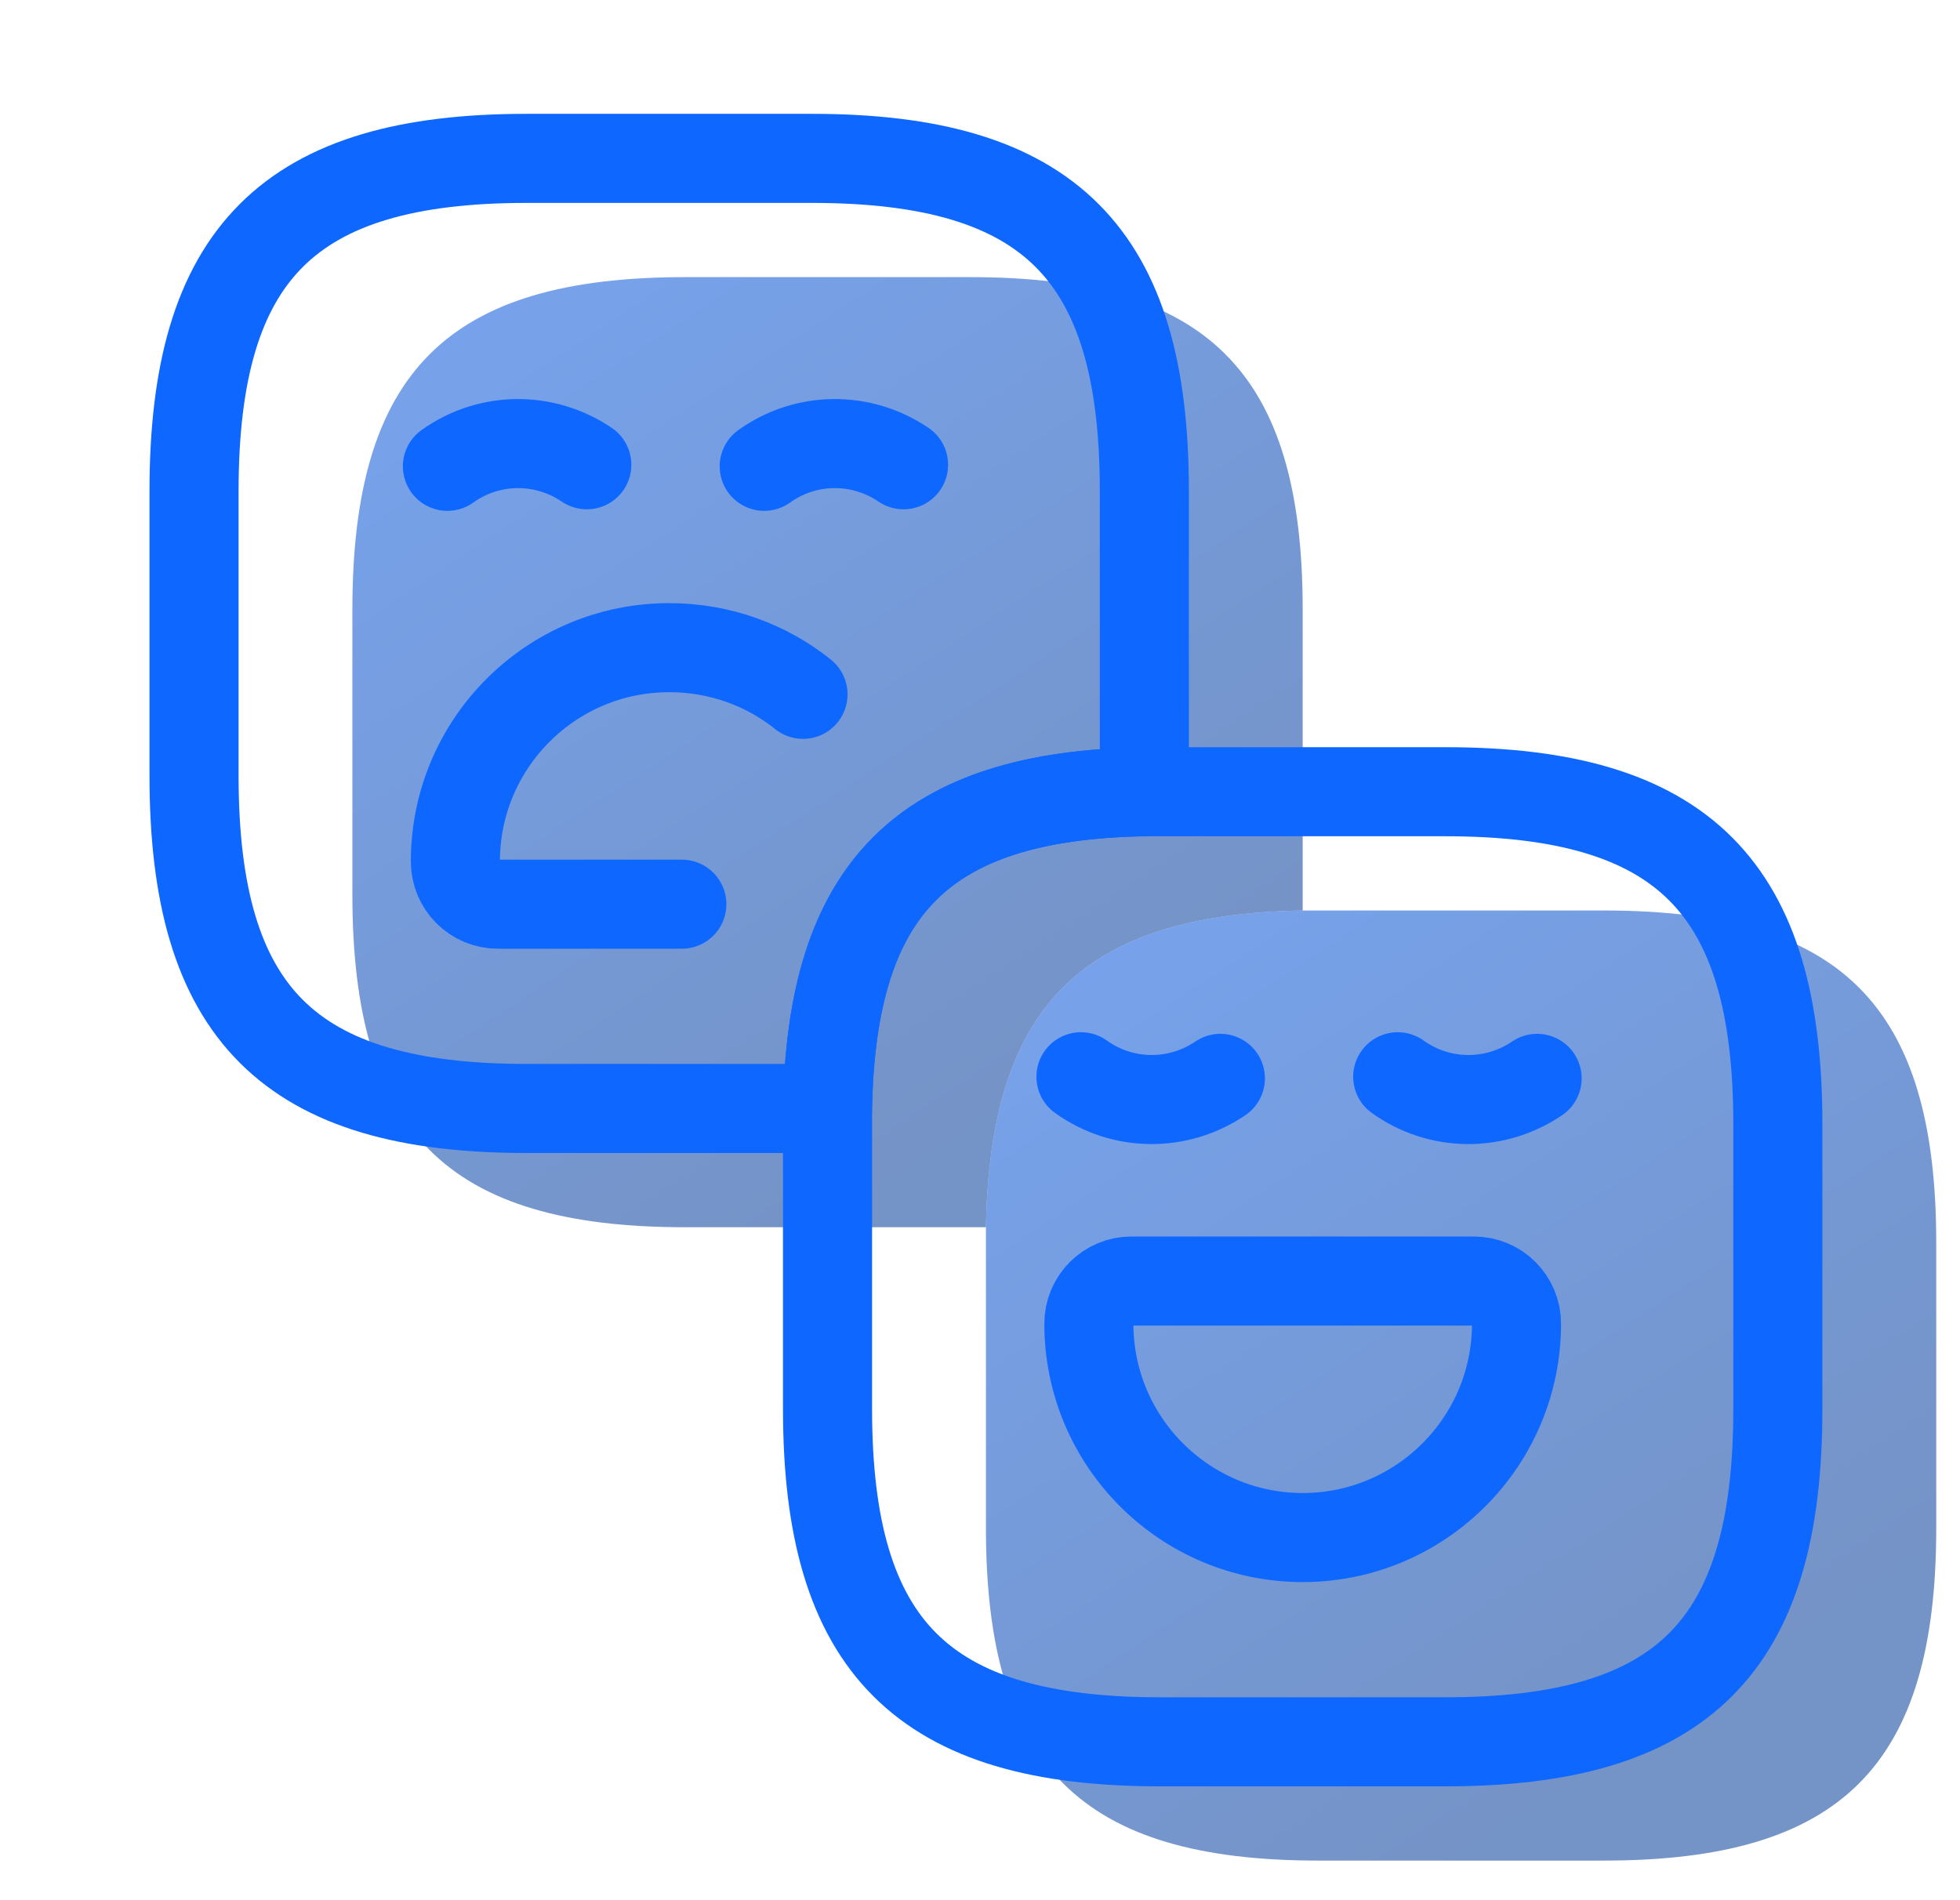
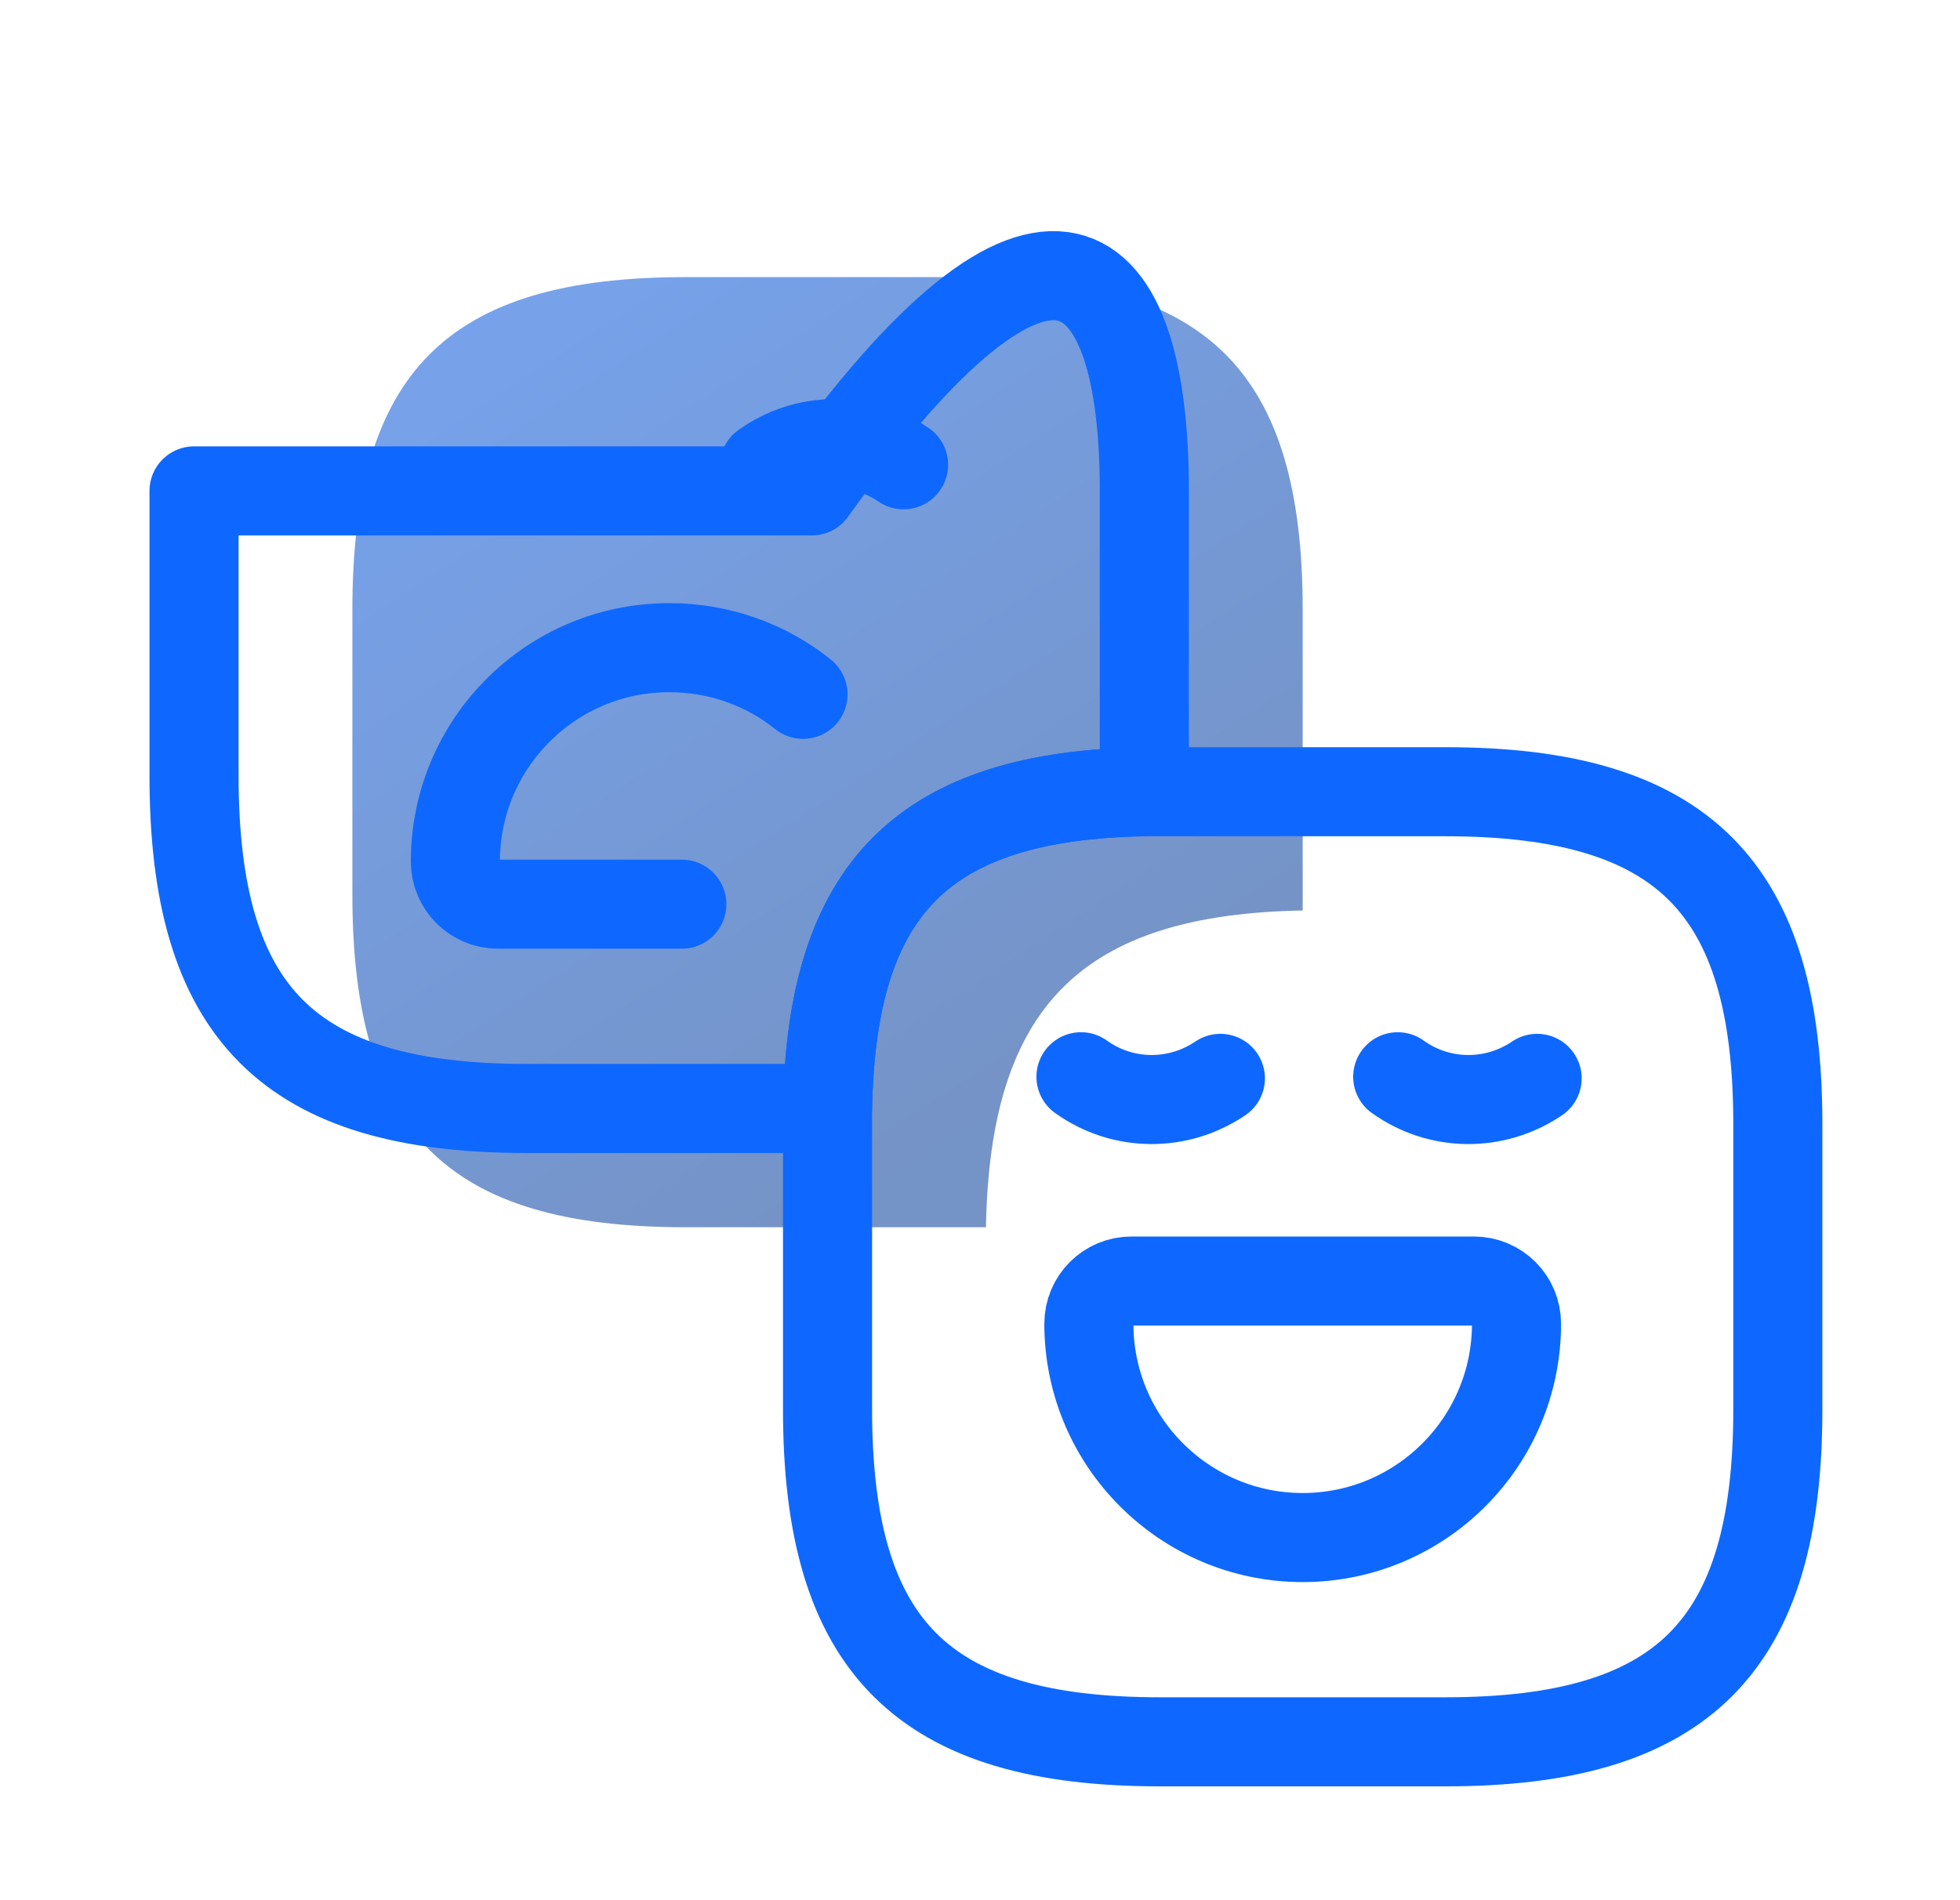
<svg xmlns="http://www.w3.org/2000/svg" width="33" height="32" viewBox="0 0 33 32" fill="none">
  <path d="M21.933 10.267V15.333C18.213 15.4 16.667 16.947 16.6 20.667H11.533C7.533 20.667 5.933 19.067 5.933 15.067V10.267C5.933 6.267 7.533 4.667 11.533 4.667H16.333C20.333 4.667 21.933 6.267 21.933 10.267Z" fill="url(#paint0_linear_2197_41)" fill-opacity="0.56" />
-   <path d="M32.6 20.933V25.733C32.6 29.733 31 31.333 27 31.333H22.2C18.2 31.333 16.6 29.733 16.6 25.733V20.667C16.667 16.947 18.213 15.4 21.933 15.333H27C31 15.333 32.6 16.933 32.6 20.933Z" fill="url(#paint1_linear_2197_41)" fill-opacity="0.56" />
-   <path d="M19.267 8.267V13.333C15.547 13.4 14 14.947 13.933 18.667H8.867C4.867 18.667 3.267 17.067 3.267 13.067V8.267C3.267 4.267 4.867 2.667 8.867 2.667H13.667C17.667 2.667 19.267 4.267 19.267 8.267Z" stroke="#0E68FF" stroke-width="1.5" stroke-linecap="round" stroke-linejoin="round" />
-   <path d="M9.88 7.827C9.173 7.347 8.24 7.347 7.533 7.853" stroke="#0E68FF" stroke-width="1.5" stroke-miterlimit="10" stroke-linecap="round" stroke-linejoin="round" />
+   <path d="M19.267 8.267V13.333C15.547 13.4 14 14.947 13.933 18.667H8.867C4.867 18.667 3.267 17.067 3.267 13.067V8.267H13.667C17.667 2.667 19.267 4.267 19.267 8.267Z" stroke="#0E68FF" stroke-width="1.5" stroke-linecap="round" stroke-linejoin="round" />
  <path d="M15.213 7.827C14.507 7.347 13.573 7.347 12.867 7.853" stroke="#0E68FF" stroke-width="1.5" stroke-miterlimit="10" stroke-linecap="round" stroke-linejoin="round" />
  <path d="M11.48 15.227H8.387C7.987 15.227 7.667 14.907 7.667 14.507C7.667 12.52 9.28 10.907 11.267 10.907C12.12 10.907 12.907 11.2 13.52 11.693" stroke="#0E68FF" stroke-width="1.5" stroke-miterlimit="10" stroke-linecap="round" stroke-linejoin="round" />
  <path d="M29.933 18.933V23.733C29.933 27.733 28.333 29.333 24.333 29.333H19.533C15.533 29.333 13.933 27.733 13.933 23.733V18.667C14 14.947 15.547 13.4 19.267 13.333H24.333C28.333 13.333 29.933 14.933 29.933 18.933Z" stroke="#0E68FF" stroke-width="1.5" stroke-linecap="round" stroke-linejoin="round" />
  <path d="M20.547 18.16C19.84 18.64 18.907 18.64 18.2 18.133" stroke="#0E68FF" stroke-width="1.5" stroke-miterlimit="10" stroke-linecap="round" stroke-linejoin="round" />
  <path d="M25.88 18.16C25.173 18.64 24.24 18.64 23.533 18.133" stroke="#0E68FF" stroke-width="1.5" stroke-miterlimit="10" stroke-linecap="round" stroke-linejoin="round" />
  <path d="M19.053 21.573H24.813C25.213 21.573 25.533 21.893 25.533 22.293C25.533 24.28 23.92 25.893 21.933 25.893C19.947 25.893 18.333 24.28 18.333 22.293C18.333 21.893 18.653 21.573 19.053 21.573Z" stroke="#0E68FF" stroke-width="1.5" stroke-miterlimit="10" stroke-linecap="round" stroke-linejoin="round" />
  <defs>
    <linearGradient id="paint0_linear_2197_41" x1="1.741" y1="-0.7" x2="15.192" y2="19.842" gradientUnits="userSpaceOnUse">
      <stop stop-color="#0E68FF" />
      <stop offset="1" stop-color="#083E99" />
    </linearGradient>
    <linearGradient id="paint1_linear_2197_41" x1="12.408" y1="9.967" x2="25.859" y2="30.509" gradientUnits="userSpaceOnUse">
      <stop stop-color="#0E68FF" />
      <stop offset="1" stop-color="#083E99" />
    </linearGradient>
  </defs>
</svg>